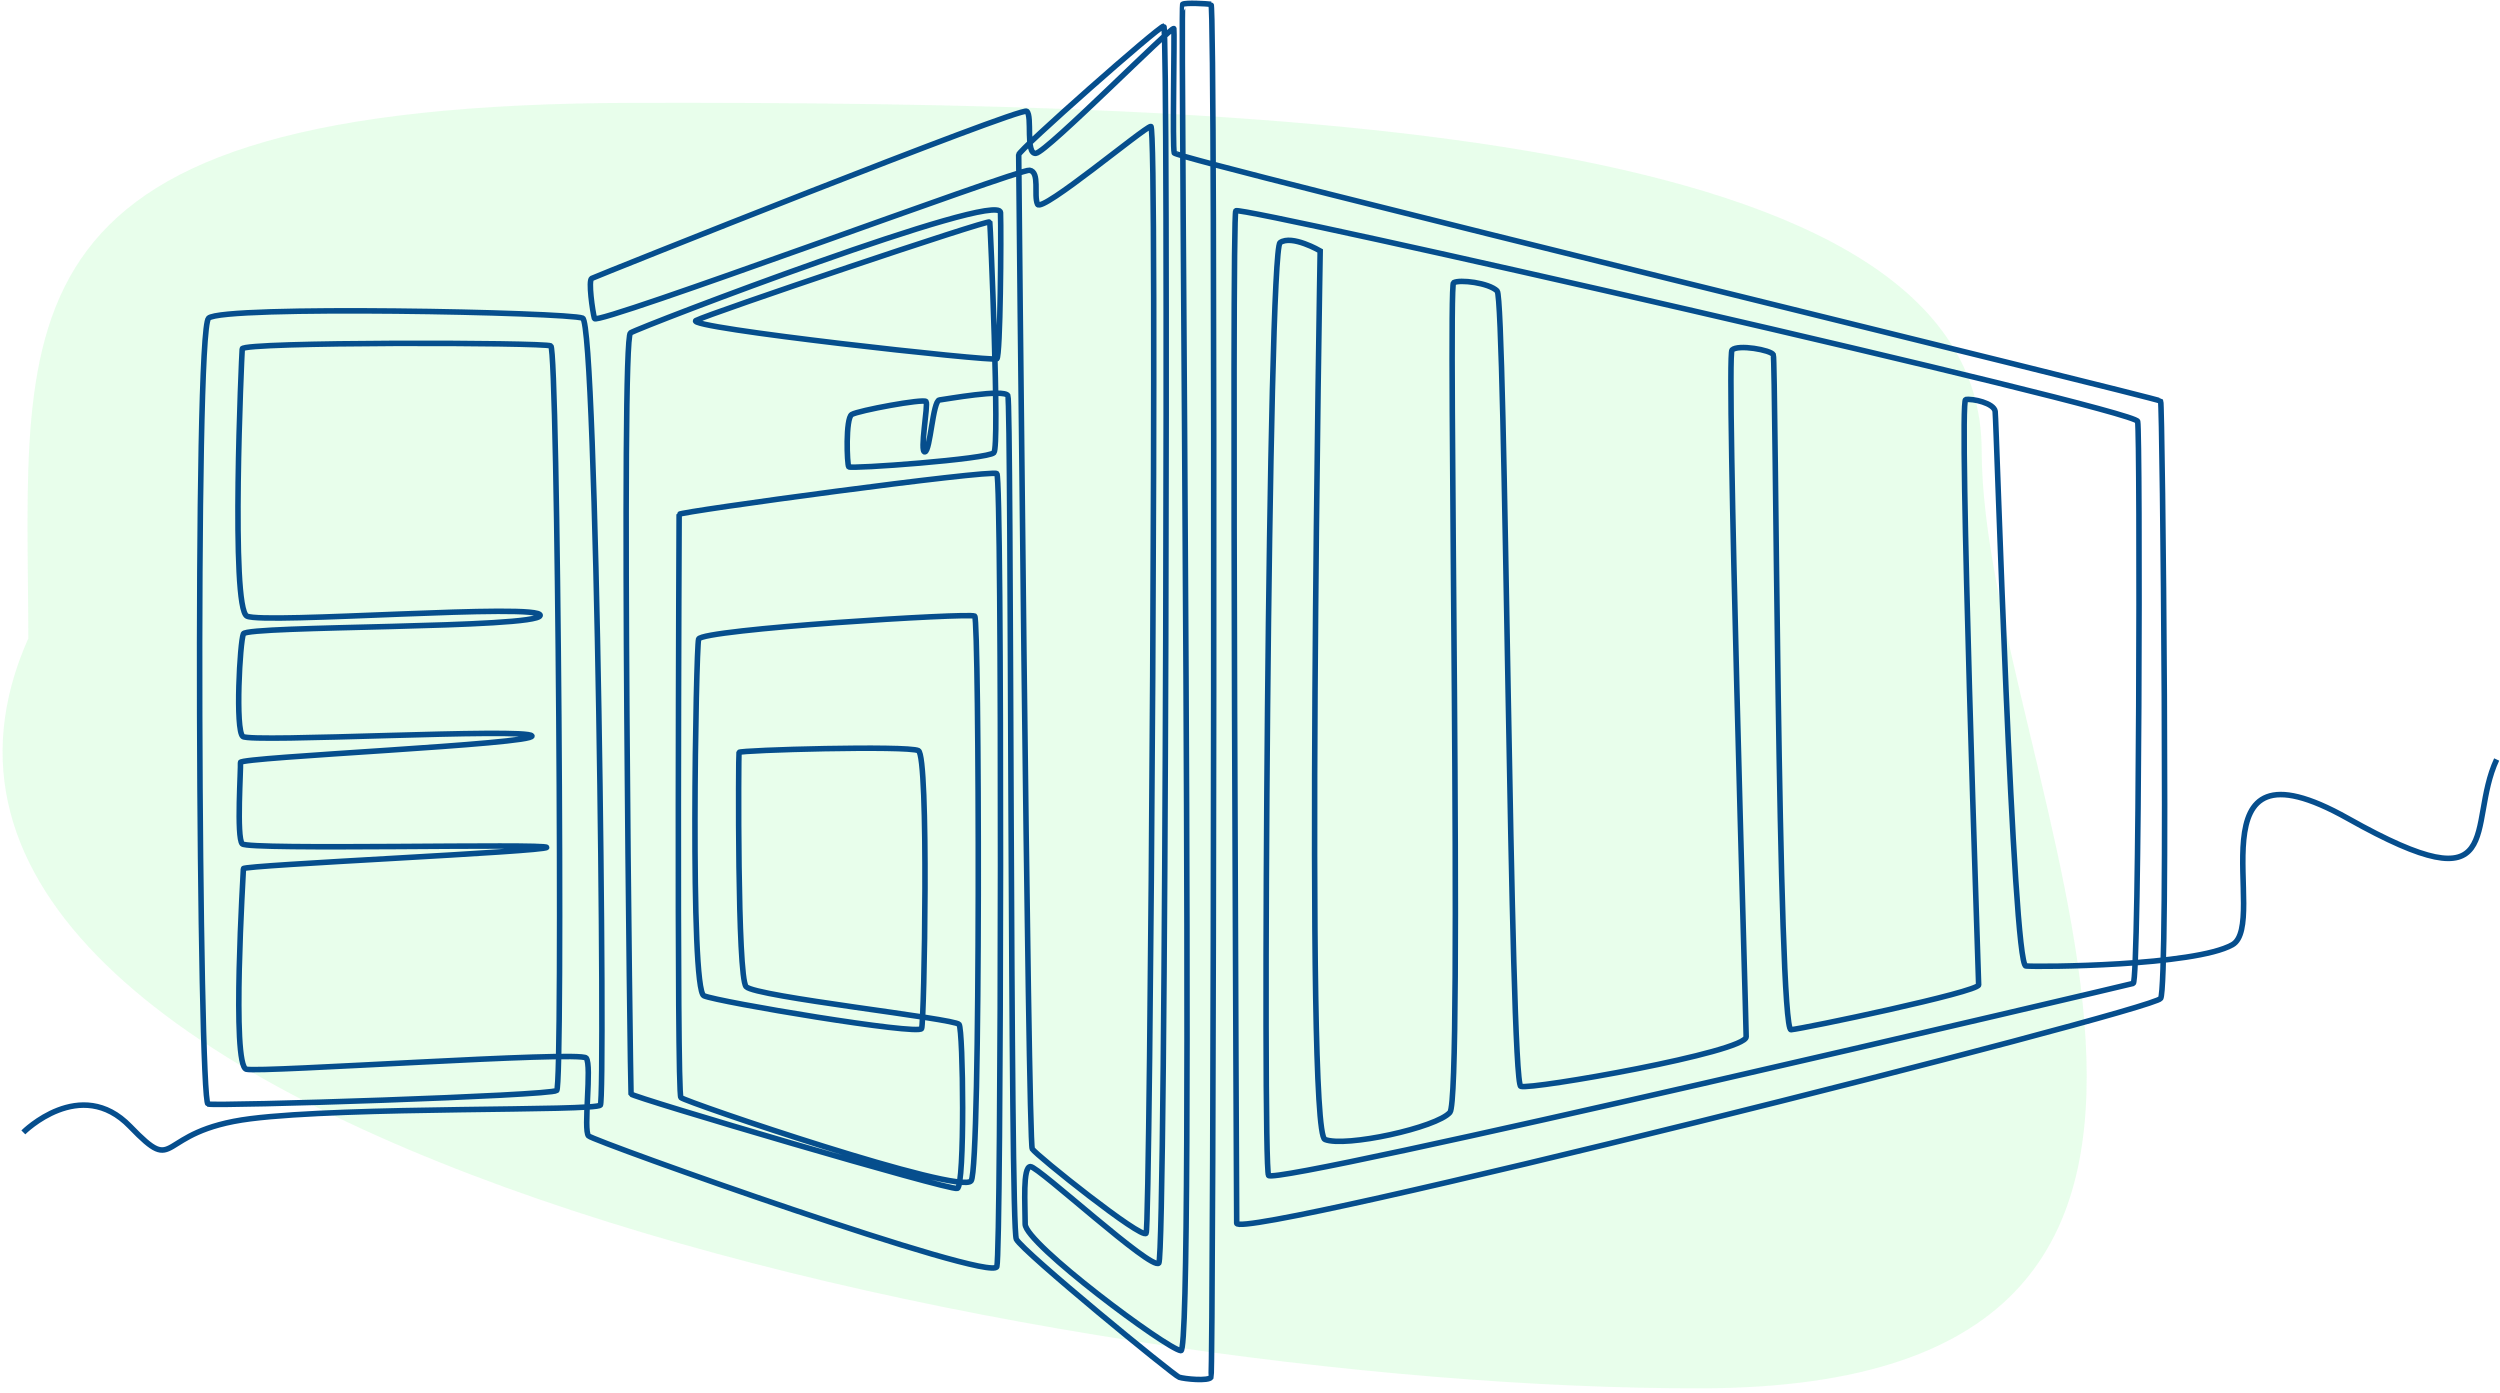
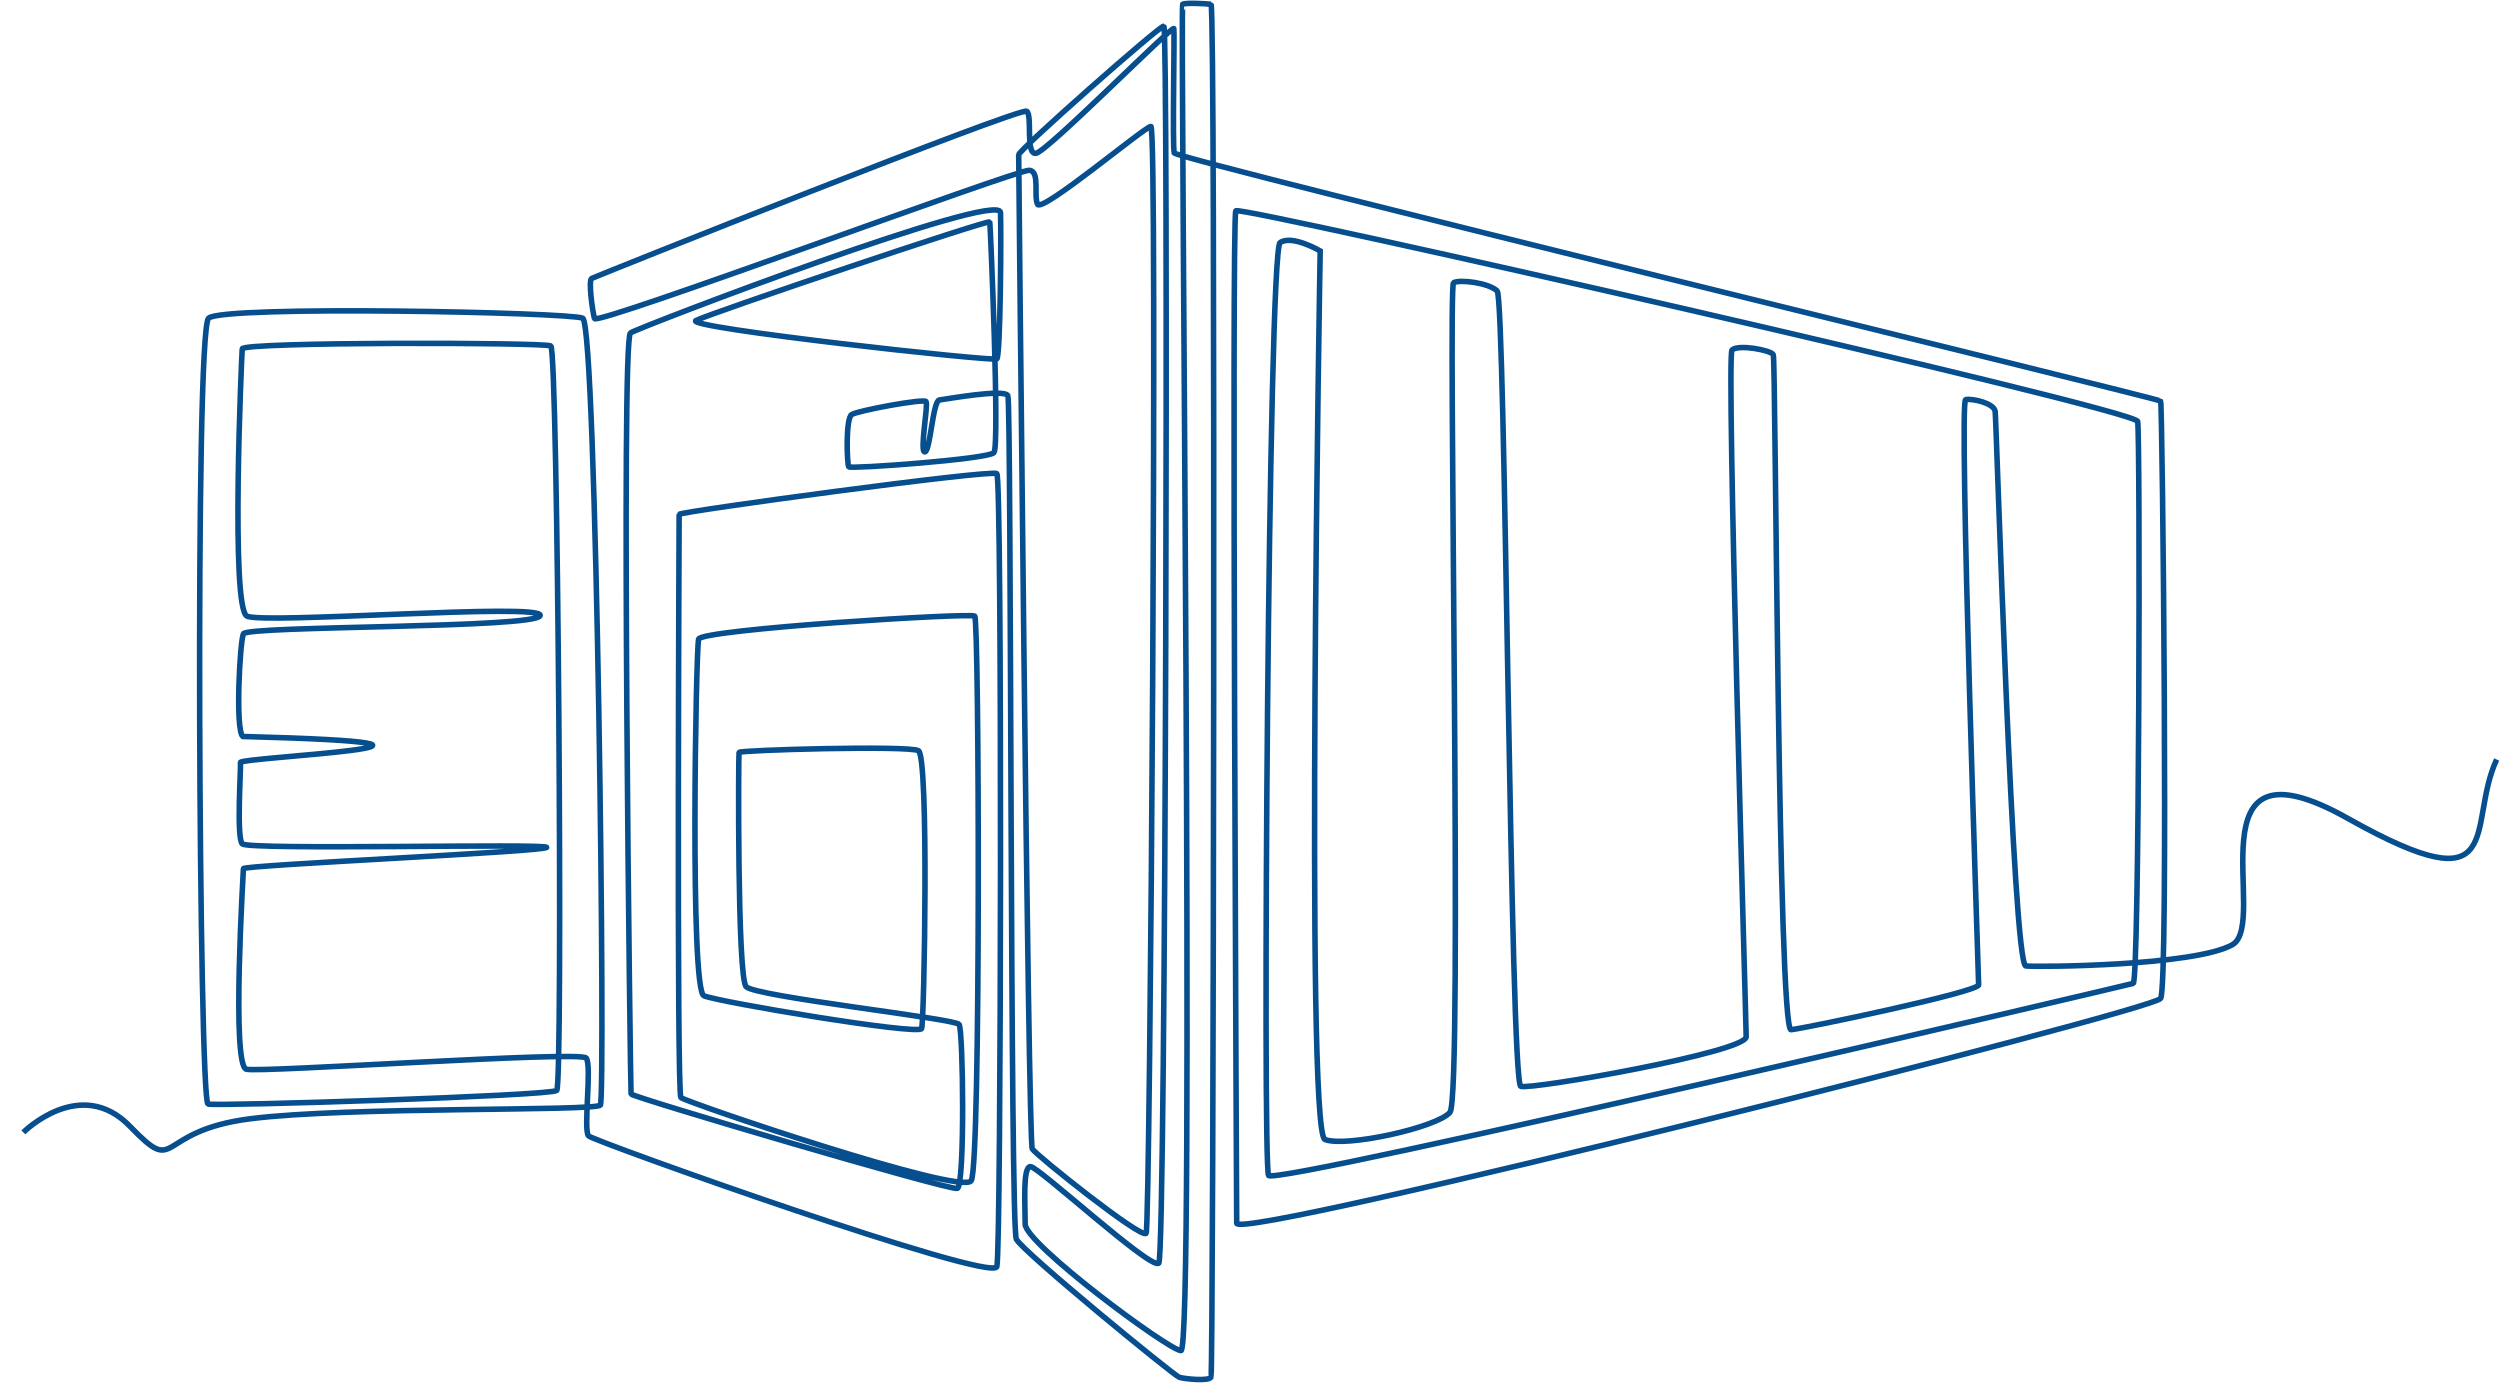
<svg xmlns="http://www.w3.org/2000/svg" width="750" height="418" viewBox="0 0 750 418" fill="none">
  <g id="g10">
-     <path id="Ellipse 36" d="M190.178 30.855C385.156 30.487 594.314 38.326 594.496 135C594.679 231.675 705.473 416.133 510.496 416.5C315.518 416.868 -57.495 339.836 8.496 191.5C8.314 94.826 -4.8 31.222 190.178 30.855Z" fill="#14F438" fill-opacity="0.1" />
-     <path id="path14" d="M7 339.713C7 339.713 24.169 322.543 39.038 337.943C53.906 353.342 45.941 339.317 75.147 335.62C104.353 331.924 178.516 333.434 180.109 331.528C181.703 329.624 179.048 97.217 174.799 95.447C170.552 93.678 66.827 91.552 62.579 95.447C58.331 99.341 59.747 330.509 62.402 331.216C65.057 331.924 165.065 328.738 167.012 327.146C168.958 325.553 167.365 104.829 165.241 103.766C163.117 102.704 72.845 102.527 72.668 104.651C72.492 106.775 69.128 182.357 74.084 184.835C79.04 187.313 162.941 180.763 162.055 184.657C161.17 188.552 74.085 187.666 73.022 190.144C71.96 192.622 70.544 218.995 72.845 220.943C75.147 222.89 158.161 218.288 159.577 220.766C160.994 223.244 71.96 227.138 72.137 228.731C72.314 230.324 70.898 251.21 72.668 253.157C74.439 255.105 164.002 252.981 164.002 254.22C164.002 255.459 73.022 259.53 73.022 260.591C73.022 261.654 69.394 319.712 73.907 320.773C78.421 321.836 174.092 315.168 175.862 317.41C177.631 319.653 174.918 339.123 176.57 340.775C178.221 342.426 297.729 385.026 299.057 379.981C300.384 374.936 300.649 143.415 299.057 142.087C297.464 140.761 203.74 153.505 203.74 154.301C203.74 155.097 202.944 327.942 204.27 329.27C205.598 330.596 288.436 358.741 291.356 354.227C294.277 349.714 293.747 185.896 292.419 184.835C291.091 183.772 210.378 188.817 209.581 191.737C208.785 194.658 206.926 296.877 211.174 298.736C215.422 300.594 275.692 310.684 276.488 308.561C277.285 306.435 278.701 226.784 275.516 225.19C272.329 223.599 221.883 225.014 221.706 225.722C221.529 226.429 221.175 292.984 223.829 295.993C226.485 299.001 286.489 305.55 287.728 307.322C288.967 309.091 289.498 355.82 287.197 356.528C284.896 357.237 189.491 329.092 189.315 328.207C189.137 327.322 186.217 101.731 189.137 99.873C192.058 98.014 299.924 56.86 300.154 63.763C300.384 70.667 300.118 106.775 299.057 107.66C297.994 108.546 204.714 98.279 208.785 96.156C212.856 94.03 296.755 65.711 296.932 66.596C297.11 67.48 299.942 133.857 298.171 135.804C296.401 137.75 255.159 140.761 254.629 140.052C254.098 139.344 253.625 125.538 255.513 124.358C257.402 123.177 277.107 119.519 277.816 120.463C278.524 121.407 275.811 135.804 277.462 135.567C279.114 135.332 279.823 120.228 281.828 119.992C283.835 119.755 301.298 116.57 302.361 118.694C303.423 120.818 303.039 368.034 304.898 371.751C306.757 375.468 352.157 412.638 353.75 413.169C355.344 413.7 362.601 414.408 363.308 413.169C364.017 411.93 364.725 1.458 363.308 1.282C361.893 1.104 355.698 0.75 354.813 1.282C353.928 1.812 358.53 405.735 354.281 405.204C350.033 404.674 307.552 373.077 307.552 367.236C307.552 361.395 306.756 349.979 309.146 349.979C311.535 349.979 345.52 381.309 347.644 378.92C349.768 376.529 350.564 7.829 349.149 7.829C347.733 7.829 305.606 45.002 305.606 46.417C305.606 47.832 308.437 342.721 309.676 344.669C310.915 346.616 342.599 371.927 343.838 369.98C345.077 368.034 347.379 37.568 345.255 37.92C343.13 38.274 312.508 63.94 311.269 61.285C310.03 58.631 312.058 51.547 308.851 51.078C305.643 50.61 178.93 97.807 178.34 95.564C177.75 93.323 176.452 84.118 177.514 83.528C178.576 82.939 306.254 31.962 308.025 33.378C309.795 34.793 307.552 46.241 310.739 46.004C313.925 45.768 351.922 7.299 352.157 8.597C352.394 9.895 351.686 43.998 352.276 45.886C352.866 47.775 647.665 119.519 648.196 120.317C648.728 121.113 650.587 295.816 648.196 299.533C645.807 303.25 371.009 372.547 371.009 366.971C371.009 361.395 369.416 64.826 370.743 63.233C372.07 61.639 640.497 122.706 641.294 126.423C642.09 130.14 641.825 294.488 639.966 295.019C638.107 295.549 382.426 355.82 380.567 352.633C378.709 349.448 380.478 75.269 384.019 72.791C387.558 70.313 396.055 75.269 396.055 75.269C396.055 75.269 391.453 339.358 397.47 341.836C403.489 344.314 431.102 338.297 434.995 333.694C438.89 329.092 434.287 85.889 436.058 84.827C437.828 83.766 446.677 84.827 449.157 87.305C451.635 89.783 453.05 324.844 456.237 325.907C459.422 326.968 523.852 315.641 523.852 311.039C523.852 306.435 517.833 106.775 519.603 105.005C521.374 103.236 531.286 105.005 531.993 106.421C532.702 107.838 533.41 309.268 537.304 308.913C541.198 308.561 593.592 297.586 593.592 295.462C593.592 293.338 587.573 120.228 589.697 119.874C591.821 119.519 598.193 120.936 598.548 123.414C598.902 125.892 603.858 289.443 607.751 289.797C611.645 290.152 658.375 289.797 669.703 283.426C681.032 277.053 655.897 218.288 704.395 245.547C752.895 272.805 739.796 247.671 749 227.846" stroke="#064E8D" stroke-width="1.67" stroke-miterlimit="10" />
+     <path id="path14" d="M7 339.713C7 339.713 24.169 322.543 39.038 337.943C53.906 353.342 45.941 339.317 75.147 335.62C104.353 331.924 178.516 333.434 180.109 331.528C181.703 329.624 179.048 97.217 174.799 95.447C170.552 93.678 66.827 91.552 62.579 95.447C58.331 99.341 59.747 330.509 62.402 331.216C65.057 331.924 165.065 328.738 167.012 327.146C168.958 325.553 167.365 104.829 165.241 103.766C163.117 102.704 72.845 102.527 72.668 104.651C72.492 106.775 69.128 182.357 74.084 184.835C79.04 187.313 162.941 180.763 162.055 184.657C161.17 188.552 74.085 187.666 73.022 190.144C71.96 192.622 70.544 218.995 72.845 220.943C160.994 223.244 71.96 227.138 72.137 228.731C72.314 230.324 70.898 251.21 72.668 253.157C74.439 255.105 164.002 252.981 164.002 254.22C164.002 255.459 73.022 259.53 73.022 260.591C73.022 261.654 69.394 319.712 73.907 320.773C78.421 321.836 174.092 315.168 175.862 317.41C177.631 319.653 174.918 339.123 176.57 340.775C178.221 342.426 297.729 385.026 299.057 379.981C300.384 374.936 300.649 143.415 299.057 142.087C297.464 140.761 203.74 153.505 203.74 154.301C203.74 155.097 202.944 327.942 204.27 329.27C205.598 330.596 288.436 358.741 291.356 354.227C294.277 349.714 293.747 185.896 292.419 184.835C291.091 183.772 210.378 188.817 209.581 191.737C208.785 194.658 206.926 296.877 211.174 298.736C215.422 300.594 275.692 310.684 276.488 308.561C277.285 306.435 278.701 226.784 275.516 225.19C272.329 223.599 221.883 225.014 221.706 225.722C221.529 226.429 221.175 292.984 223.829 295.993C226.485 299.001 286.489 305.55 287.728 307.322C288.967 309.091 289.498 355.82 287.197 356.528C284.896 357.237 189.491 329.092 189.315 328.207C189.137 327.322 186.217 101.731 189.137 99.873C192.058 98.014 299.924 56.86 300.154 63.763C300.384 70.667 300.118 106.775 299.057 107.66C297.994 108.546 204.714 98.279 208.785 96.156C212.856 94.03 296.755 65.711 296.932 66.596C297.11 67.48 299.942 133.857 298.171 135.804C296.401 137.75 255.159 140.761 254.629 140.052C254.098 139.344 253.625 125.538 255.513 124.358C257.402 123.177 277.107 119.519 277.816 120.463C278.524 121.407 275.811 135.804 277.462 135.567C279.114 135.332 279.823 120.228 281.828 119.992C283.835 119.755 301.298 116.57 302.361 118.694C303.423 120.818 303.039 368.034 304.898 371.751C306.757 375.468 352.157 412.638 353.75 413.169C355.344 413.7 362.601 414.408 363.308 413.169C364.017 411.93 364.725 1.458 363.308 1.282C361.893 1.104 355.698 0.75 354.813 1.282C353.928 1.812 358.53 405.735 354.281 405.204C350.033 404.674 307.552 373.077 307.552 367.236C307.552 361.395 306.756 349.979 309.146 349.979C311.535 349.979 345.52 381.309 347.644 378.92C349.768 376.529 350.564 7.829 349.149 7.829C347.733 7.829 305.606 45.002 305.606 46.417C305.606 47.832 308.437 342.721 309.676 344.669C310.915 346.616 342.599 371.927 343.838 369.98C345.077 368.034 347.379 37.568 345.255 37.92C343.13 38.274 312.508 63.94 311.269 61.285C310.03 58.631 312.058 51.547 308.851 51.078C305.643 50.61 178.93 97.807 178.34 95.564C177.75 93.323 176.452 84.118 177.514 83.528C178.576 82.939 306.254 31.962 308.025 33.378C309.795 34.793 307.552 46.241 310.739 46.004C313.925 45.768 351.922 7.299 352.157 8.597C352.394 9.895 351.686 43.998 352.276 45.886C352.866 47.775 647.665 119.519 648.196 120.317C648.728 121.113 650.587 295.816 648.196 299.533C645.807 303.25 371.009 372.547 371.009 366.971C371.009 361.395 369.416 64.826 370.743 63.233C372.07 61.639 640.497 122.706 641.294 126.423C642.09 130.14 641.825 294.488 639.966 295.019C638.107 295.549 382.426 355.82 380.567 352.633C378.709 349.448 380.478 75.269 384.019 72.791C387.558 70.313 396.055 75.269 396.055 75.269C396.055 75.269 391.453 339.358 397.47 341.836C403.489 344.314 431.102 338.297 434.995 333.694C438.89 329.092 434.287 85.889 436.058 84.827C437.828 83.766 446.677 84.827 449.157 87.305C451.635 89.783 453.05 324.844 456.237 325.907C459.422 326.968 523.852 315.641 523.852 311.039C523.852 306.435 517.833 106.775 519.603 105.005C521.374 103.236 531.286 105.005 531.993 106.421C532.702 107.838 533.41 309.268 537.304 308.913C541.198 308.561 593.592 297.586 593.592 295.462C593.592 293.338 587.573 120.228 589.697 119.874C591.821 119.519 598.193 120.936 598.548 123.414C598.902 125.892 603.858 289.443 607.751 289.797C611.645 290.152 658.375 289.797 669.703 283.426C681.032 277.053 655.897 218.288 704.395 245.547C752.895 272.805 739.796 247.671 749 227.846" stroke="#064E8D" stroke-width="1.67" stroke-miterlimit="10" />
  </g>
</svg>